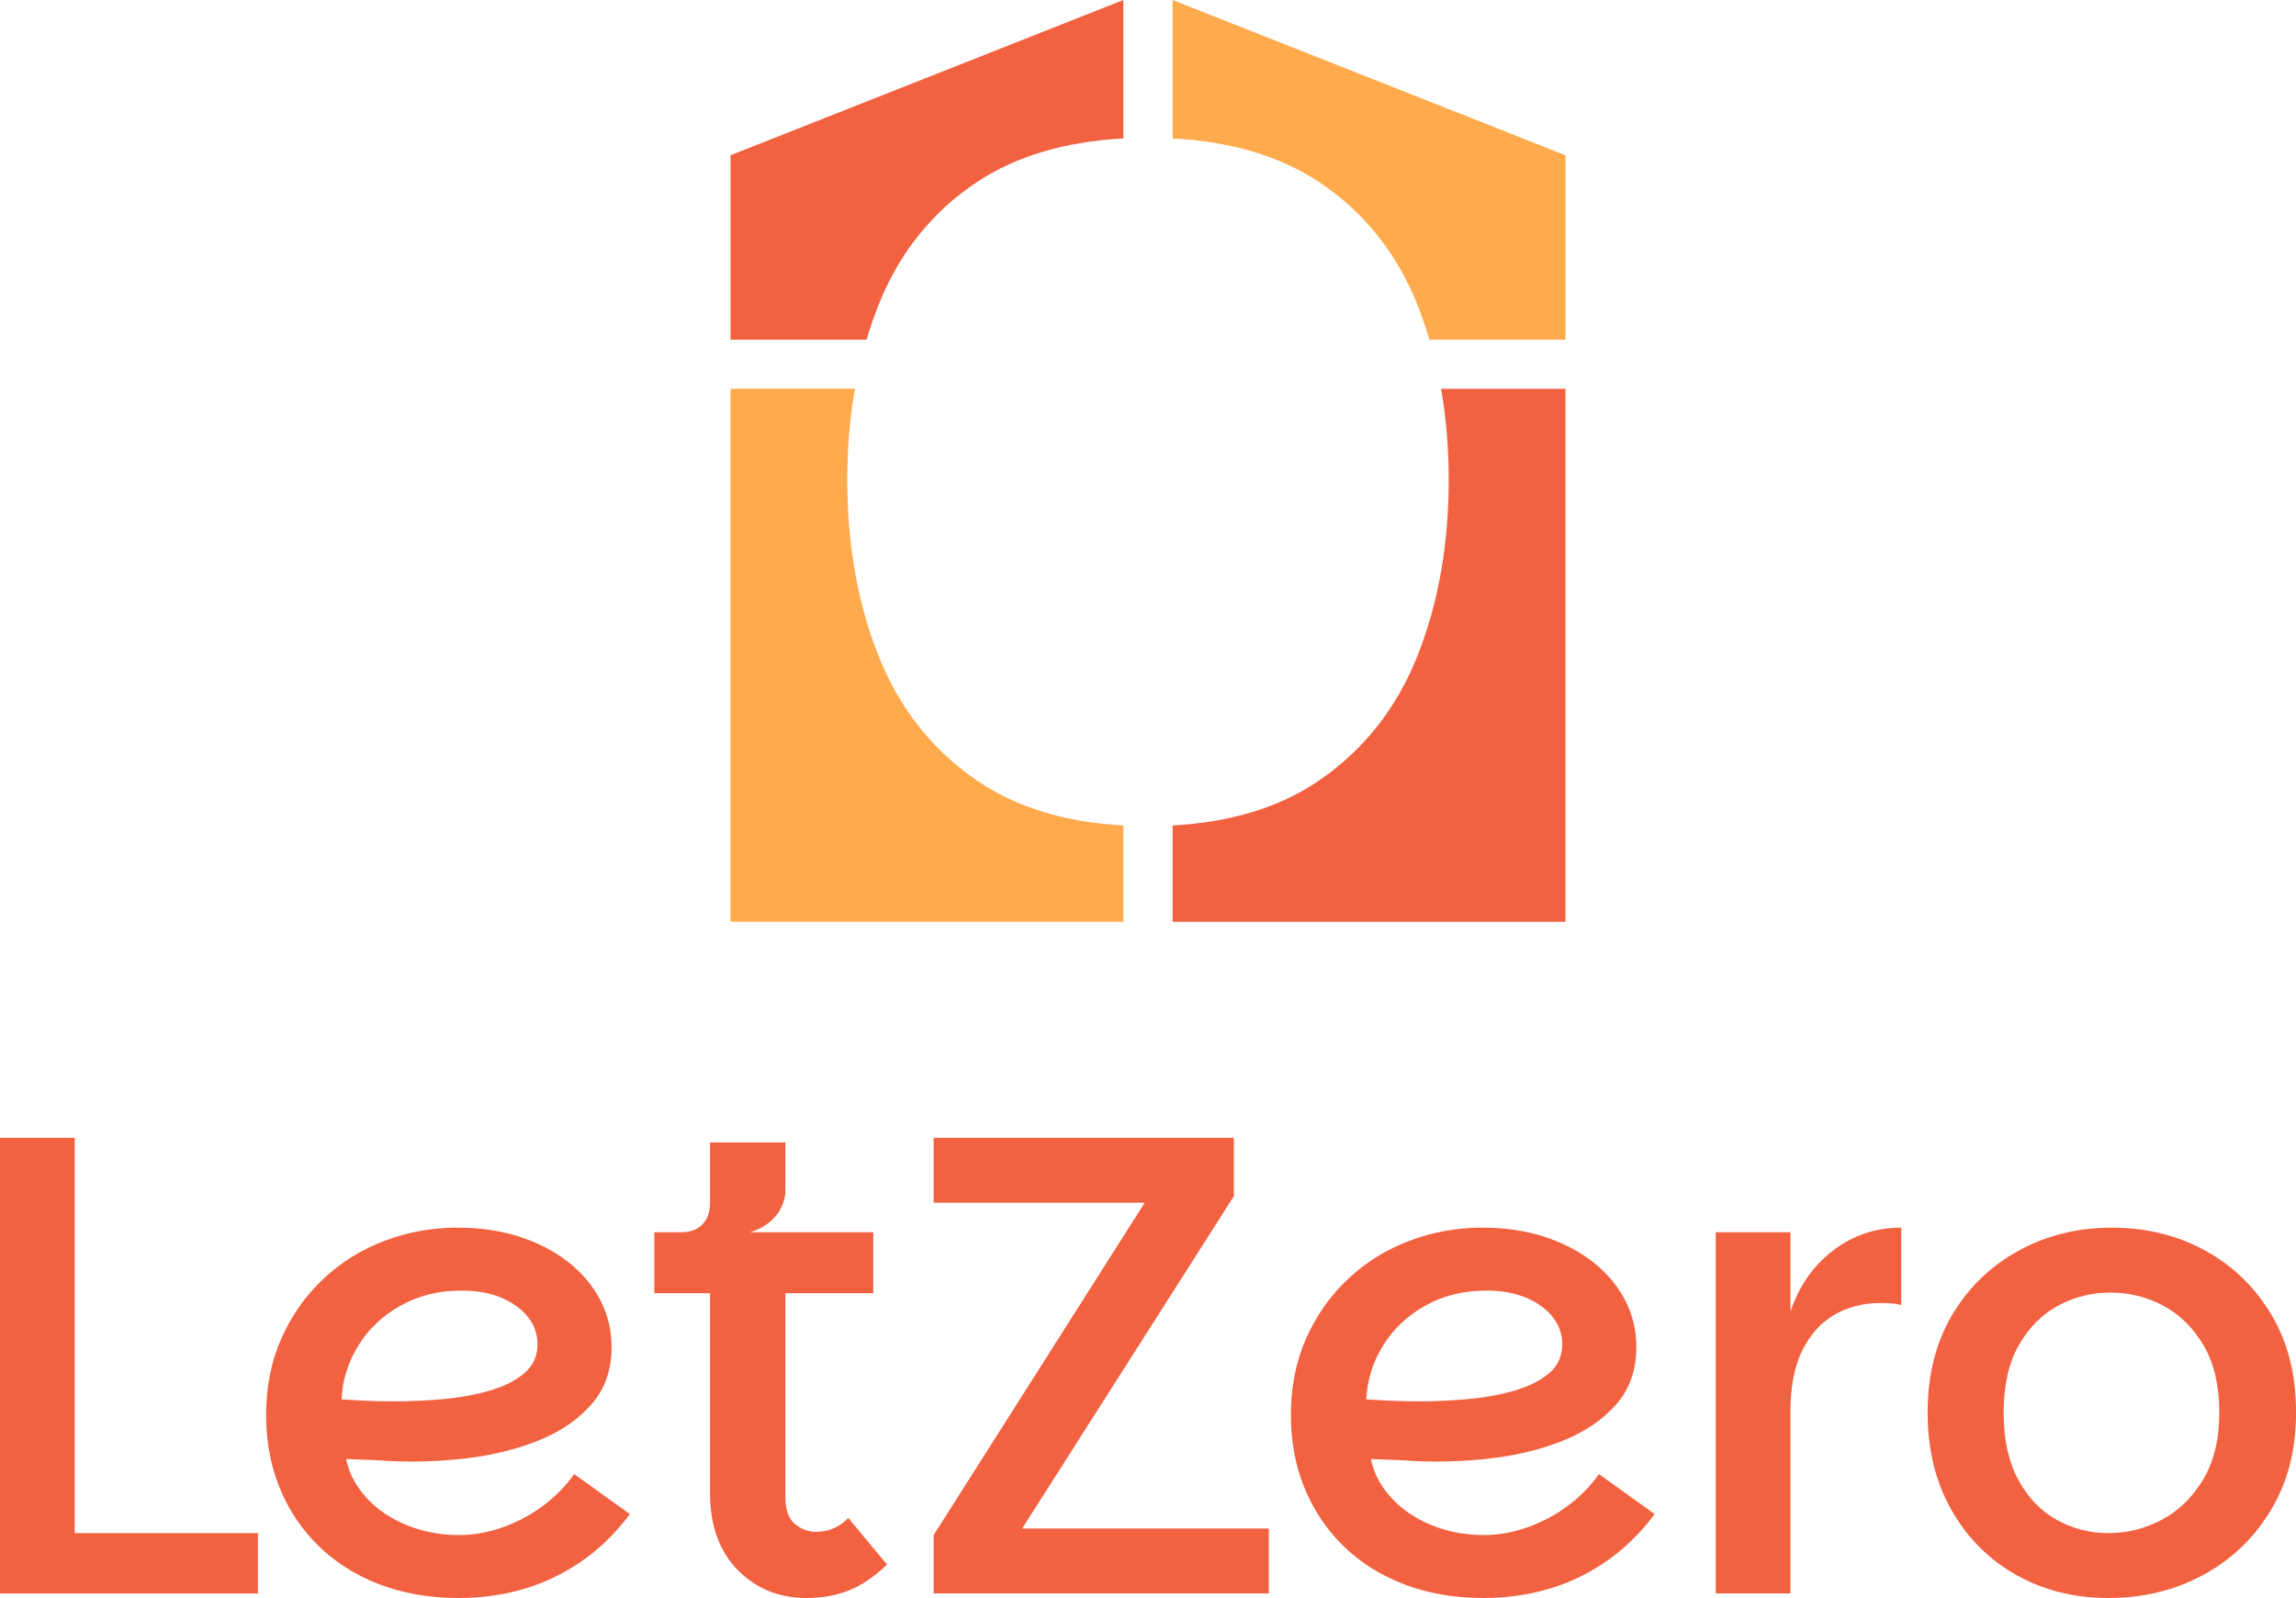
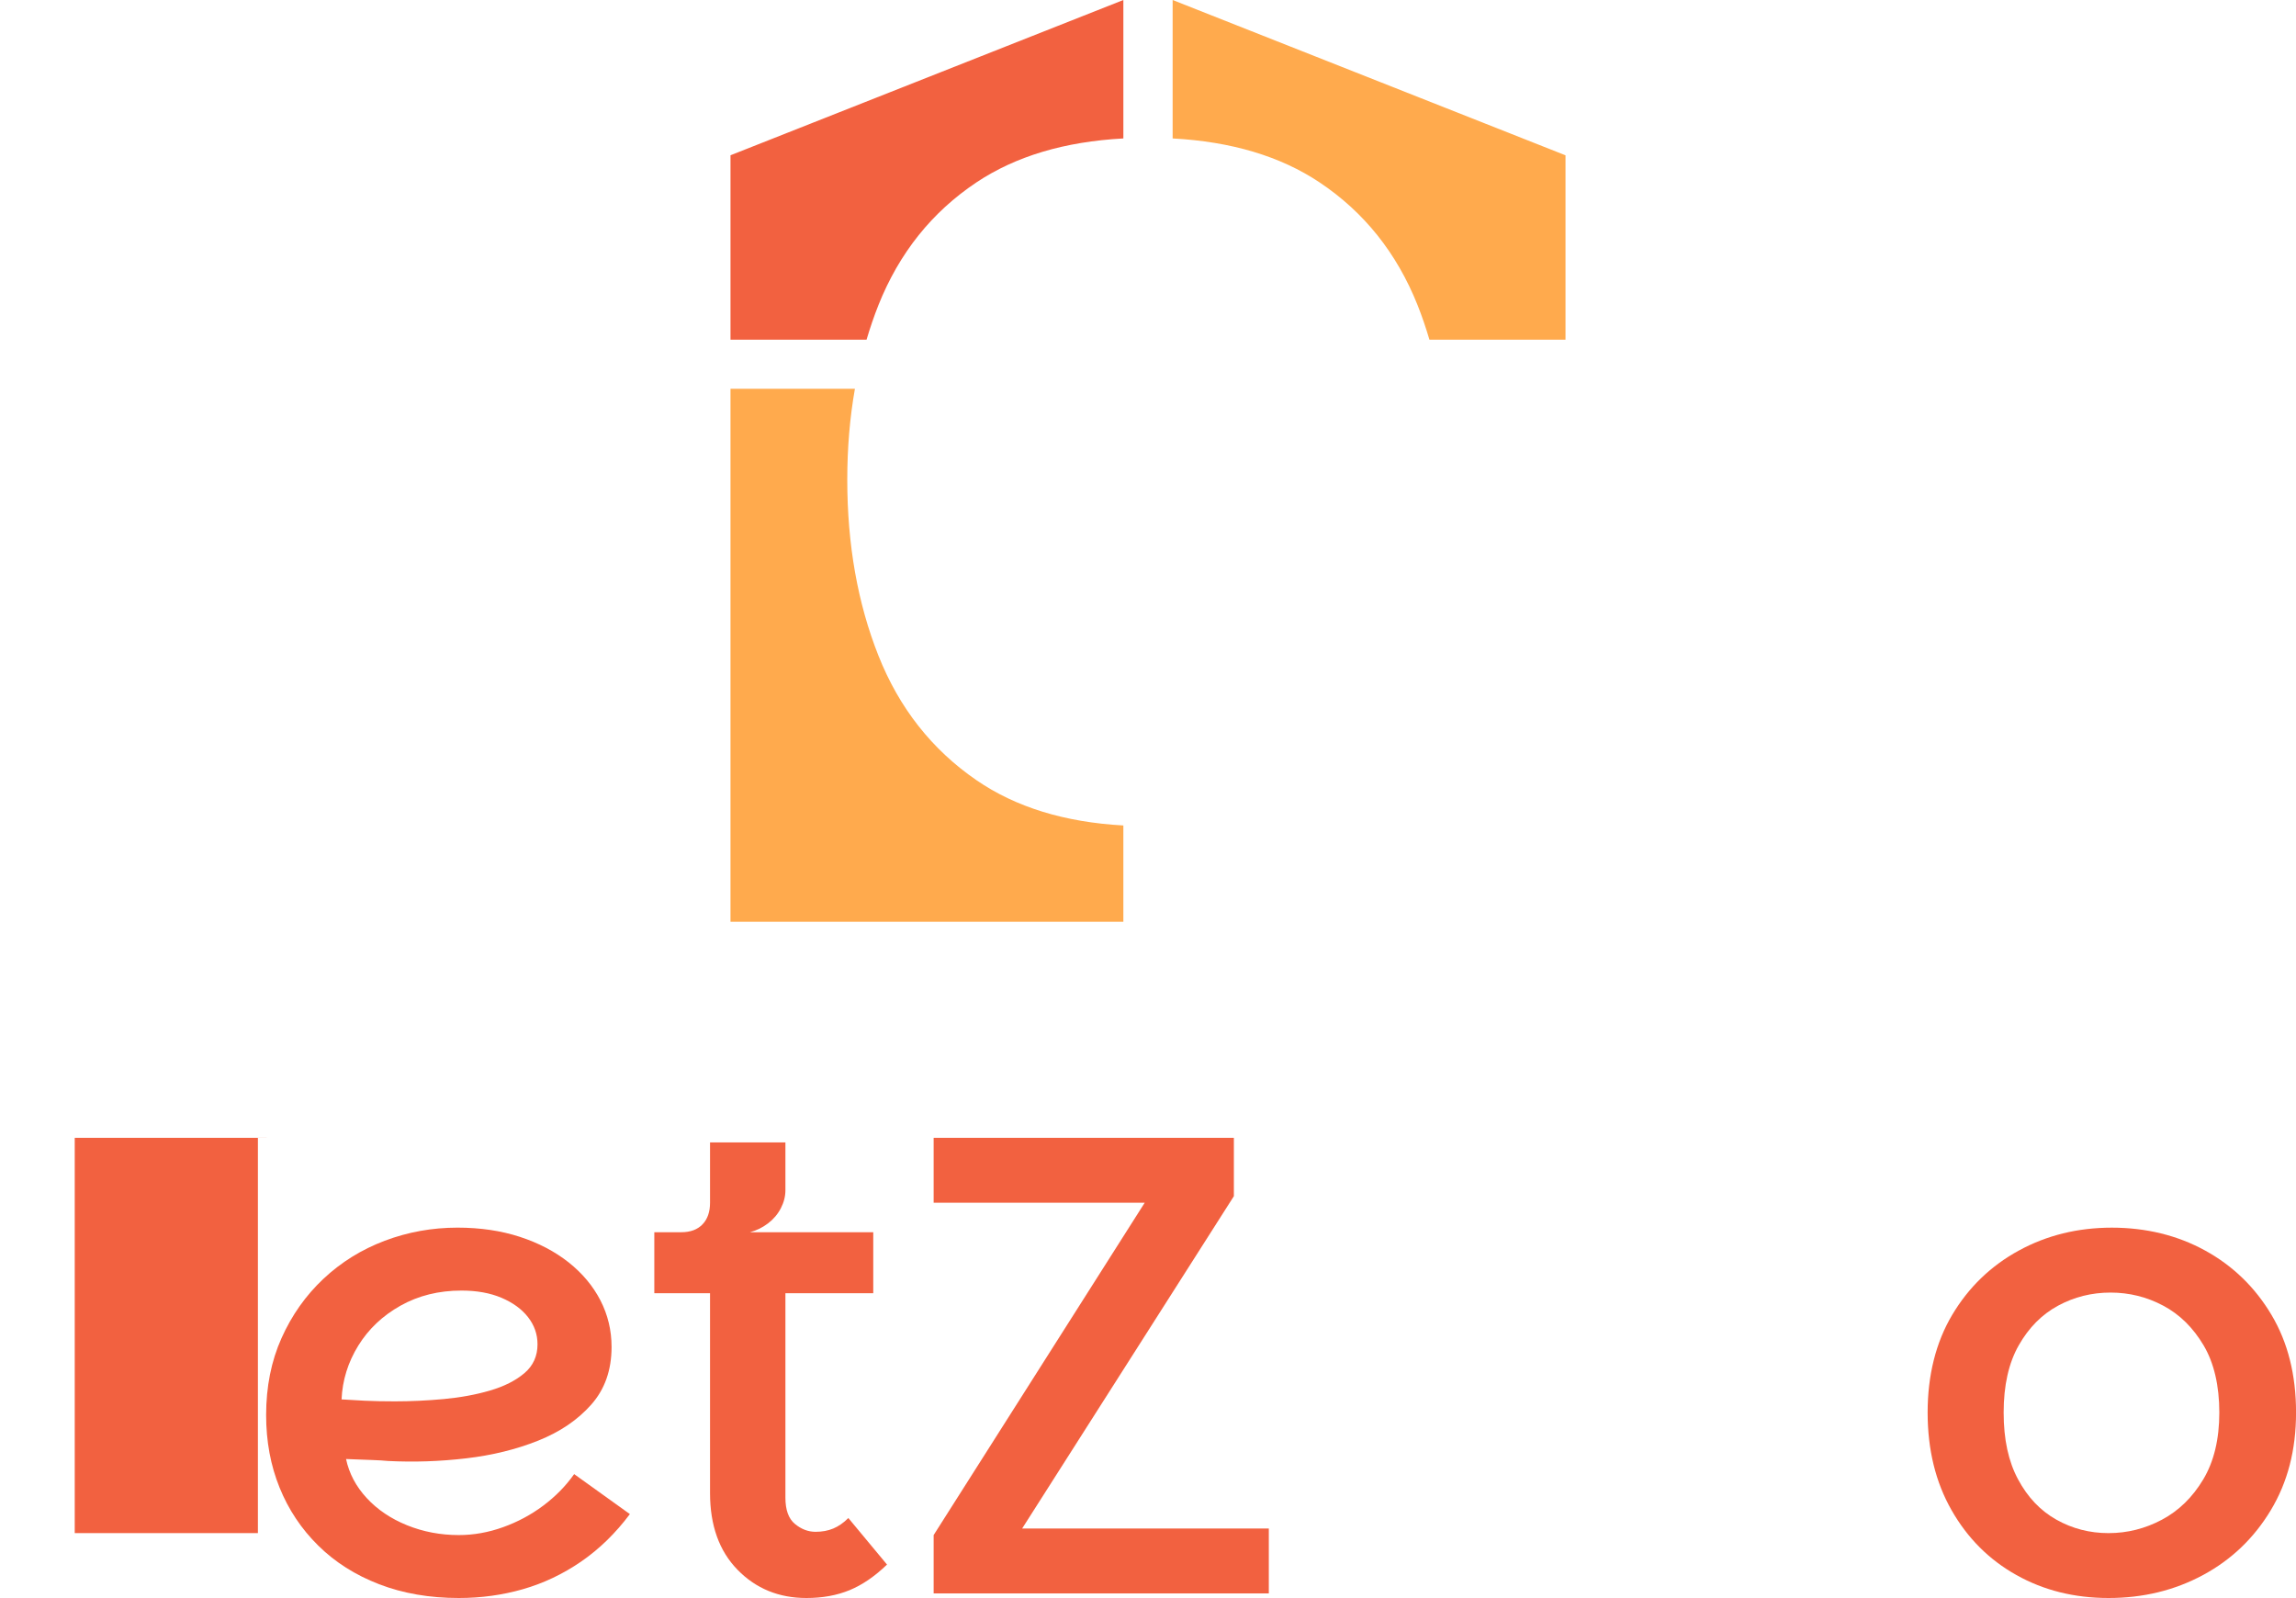
<svg xmlns="http://www.w3.org/2000/svg" id="Layer_1" data-name="Layer 1" viewBox="0 0 1000 696">
  <defs>
    <style>
      .cls-1 {
        fill: #ffaa4d;
      }

      .cls-2 {
        fill: #f26140;
      }

      .cls-3 {
        fill: #f26140;
      }
    </style>
  </defs>
  <g>
    <path class="cls-1" d="M425.29,339.81c-19.41-13.34-33.64-31.42-42.69-54.24-9.06-22.82-13.58-48.36-13.58-76.65,0-13.85,1.11-27.04,3.33-39.58h-54.19v232.13h171.11v-41.94c-25.58-1.41-46.91-7.98-63.98-19.72Z" />
-     <path class="cls-2" d="M635.69,169.34h-8.04c2.21,12.54,3.33,25.73,3.33,39.58,0,28.29-4.53,53.84-13.58,76.65-9.06,22.81-23.29,40.9-42.69,54.24-17.07,11.74-38.4,18.31-63.98,19.72v41.94h171.11v-232.13h-46.15Z" />
    <path class="cls-1" d="M510.73,0v60.3c25.58,1.37,46.91,7.74,63.98,19.13,19.41,12.95,33.63,30.76,42.69,53.44,1.95,4.89,3.65,9.94,5.18,15.08h59.26v-80.31L510.73,0Z" />
    <path class="cls-2" d="M382.6,132.87c9.05-22.68,23.29-40.49,42.69-53.44,17.07-11.38,38.4-17.76,63.98-19.13V0l-171.11,67.63v80.31h59.26c1.53-5.14,3.23-10.18,5.19-15.08Z" />
  </g>
  <g>
-     <path class="cls-3" d="M32.55,495.58v172.16h79.78v26.27H0v-198.42h32.55Z" />
+     <path class="cls-3" d="M32.55,495.58v172.16h79.78v26.27v-198.42h32.55Z" />
    <path class="cls-3" d="M199.84,696c-12.75,0-24.32-2-34.69-5.99-10.38-4-19.23-9.61-26.55-16.84-7.33-7.23-12.95-15.65-16.84-25.27-3.9-9.61-5.85-20.13-5.85-31.55,0-12.37,2.23-23.55,6.71-33.55,4.47-9.99,10.56-18.6,18.27-25.84,7.71-7.23,16.6-12.75,26.69-16.56,10.09-3.8,20.65-5.71,31.69-5.71,9.89,0,18.94,1.34,27.12,4,8.18,2.67,15.27,6.38,21.27,11.13,6,4.76,10.61,10.28,13.85,16.56,3.23,6.28,4.85,13.04,4.85,20.27,0,10.09-2.95,18.46-8.85,25.12-5.9,6.67-13.61,11.9-23.13,15.7-9.52,3.81-19.99,6.38-31.41,7.71-11.42,1.34-22.75,1.71-33.97,1.14-1.9-.19-4.28-.33-7.14-.43-2.85-.09-5.38-.19-7.57-.28-2.19-.09-3.38-.14-3.57-.14,1.33,6.28,4.33,11.95,8.99,16.99,4.66,5.05,10.51,8.99,17.56,11.85,7.04,2.85,14.56,4.28,22.55,4.28,6.47,0,12.89-1.14,19.27-3.43,6.37-2.28,12.23-5.42,17.56-9.42,5.33-4,9.8-8.56,13.42-13.7l24.27,17.42c-6.28,8.38-13.37,15.27-21.27,20.7-7.9,5.42-16.32,9.42-25.27,11.99-8.95,2.57-18.27,3.85-27.98,3.85ZM171.87,610.35c7.04,0,14.18-.33,21.41-1,7.23-.67,13.94-1.9,20.13-3.71,6.18-1.81,11.18-4.33,14.99-7.57,3.8-3.23,5.71-7.42,5.71-12.56,0-4.37-1.38-8.32-4.14-11.85-2.76-3.52-6.62-6.32-11.56-8.42-4.95-2.09-10.75-3.14-17.41-3.14-9.9,0-18.75,2.19-26.55,6.57-7.81,4.38-13.94,10.18-18.41,17.42-4.47,7.24-6.9,15.04-7.28,23.41,2.66.19,6,.38,9.99.57,4,.19,8.37.28,13.13.28Z" />
    <path class="cls-3" d="M351.22,696c-11.99,0-21.98-4.09-29.98-12.28-7.99-8.18-11.99-19.31-11.99-33.4v-87.08h-24.27v-26.55h95.36v26.55h-38.26v89.08c0,5.33,1.38,9.14,4.14,11.42,2.76,2.28,5.75,3.43,8.99,3.43,2.85,0,5.42-.47,7.71-1.43,2.28-.95,4.47-2.47,6.57-4.57l16.84,20.27c-5.33,5.14-10.76,8.85-16.27,11.13-5.52,2.28-11.8,3.43-18.84,3.43ZM296.69,548.97v-12.28c4,0,7.09-1.14,9.28-3.43,2.19-2.28,3.28-5.42,3.28-9.42v-26.27h32.83v20.84c0,2.67-.67,5.28-2,7.85-1.33,2.57-3.19,4.76-5.57,6.57-2.38,1.81-5,3.1-7.85,3.85l-29.98,12.28Z" />
    <path class="cls-2" d="M537.4,520.99l-92.22,144.75h107.44v28.26h-145.98v-25.41l91.93-144.75h-91.93v-28.26h130.76v25.41Z" />
-     <path class="cls-3" d="M646.17,696c-12.75,0-24.32-2-34.69-5.99-10.38-4-19.23-9.61-26.55-16.84-7.33-7.23-12.95-15.65-16.84-25.27-3.9-9.61-5.85-20.13-5.85-31.55,0-12.37,2.23-23.55,6.71-33.55,4.47-9.99,10.56-18.6,18.27-25.84,7.71-7.23,16.6-12.75,26.69-16.56,10.09-3.8,20.65-5.71,31.69-5.71,9.9,0,18.94,1.34,27.12,4,8.18,2.67,15.27,6.38,21.27,11.13,5.99,4.76,10.61,10.28,13.85,16.56,3.23,6.28,4.85,13.04,4.85,20.27,0,10.09-2.95,18.46-8.85,25.12-5.9,6.67-13.61,11.9-23.12,15.7-9.52,3.81-19.99,6.38-31.41,7.71-11.42,1.34-22.75,1.71-33.97,1.14-1.9-.19-4.28-.33-7.14-.43-2.85-.09-5.38-.19-7.57-.28-2.19-.09-3.38-.14-3.57-.14,1.33,6.28,4.33,11.95,8.99,16.99,4.66,5.05,10.51,8.99,17.56,11.85,7.04,2.85,14.56,4.28,22.55,4.28,6.47,0,12.89-1.14,19.27-3.43,6.37-2.28,12.23-5.42,17.56-9.42,5.33-4,9.8-8.56,13.42-13.7l24.27,17.42c-6.28,8.38-13.37,15.27-21.27,20.7-7.9,5.42-16.32,9.42-25.27,11.99-8.95,2.57-18.27,3.85-27.98,3.85ZM618.19,610.35c7.04,0,14.18-.33,21.41-1,7.23-.67,13.94-1.9,20.13-3.71,6.18-1.81,11.18-4.33,14.99-7.57,3.8-3.23,5.71-7.42,5.71-12.56,0-4.37-1.38-8.32-4.14-11.85-2.76-3.52-6.61-6.32-11.56-8.42-4.95-2.09-10.75-3.14-17.41-3.14-9.9,0-18.75,2.19-26.55,6.57-7.81,4.38-13.94,10.18-18.41,17.42-4.48,7.24-6.9,15.04-7.28,23.41,2.66.19,5.99.38,9.99.57,4,.19,8.37.28,13.13.28Z" />
-     <path class="cls-3" d="M747.27,694v-157.31h32.55v157.31h-32.55ZM770.4,614.63l9.42-43.4c3.8-11.23,10.03-20.13,18.7-26.69,8.66-6.57,18.51-9.85,29.55-9.85v33.69c-1.53-.38-3-.62-4.42-.71-1.43-.09-2.9-.14-4.43-.14-7.81,0-14.66,1.76-20.56,5.28-5.9,3.52-10.52,8.76-13.85,15.7-3.33,6.95-4.99,15.66-4.99,26.12h-9.42Z" />
    <path class="cls-3" d="M918.35,696c-14.85,0-28.22-3.33-40.11-9.99-11.9-6.66-21.32-16.08-28.26-28.26-6.95-12.18-10.42-26.36-10.42-42.54s3.57-30.55,10.71-42.54c7.14-11.99,16.8-21.32,28.98-27.98,12.18-6.66,25.7-9.99,40.54-9.99s28.59,3.33,40.68,9.99c12.09,6.66,21.7,15.99,28.84,27.98,7.14,11.99,10.71,26.17,10.71,42.54s-3.67,30.36-10.99,42.54c-7.33,12.18-17.18,21.61-29.55,28.26-12.37,6.67-26.08,9.99-41.11,9.99ZM918.35,667.74c8.18,0,15.94-1.95,23.27-5.85,7.32-3.9,13.32-9.75,17.99-17.56,4.66-7.8,6.99-17.51,6.99-29.12s-2.28-21.55-6.85-29.26-10.42-13.46-17.56-17.27c-7.14-3.8-14.8-5.71-22.98-5.71s-15.8,1.9-22.84,5.71c-7.04,3.81-12.75,9.56-17.13,17.27-4.38,7.71-6.57,17.46-6.57,29.26s2.09,21.32,6.28,29.12c4.18,7.81,9.75,13.66,16.7,17.56,6.95,3.9,14.51,5.85,22.7,5.85Z" />
  </g>
</svg>